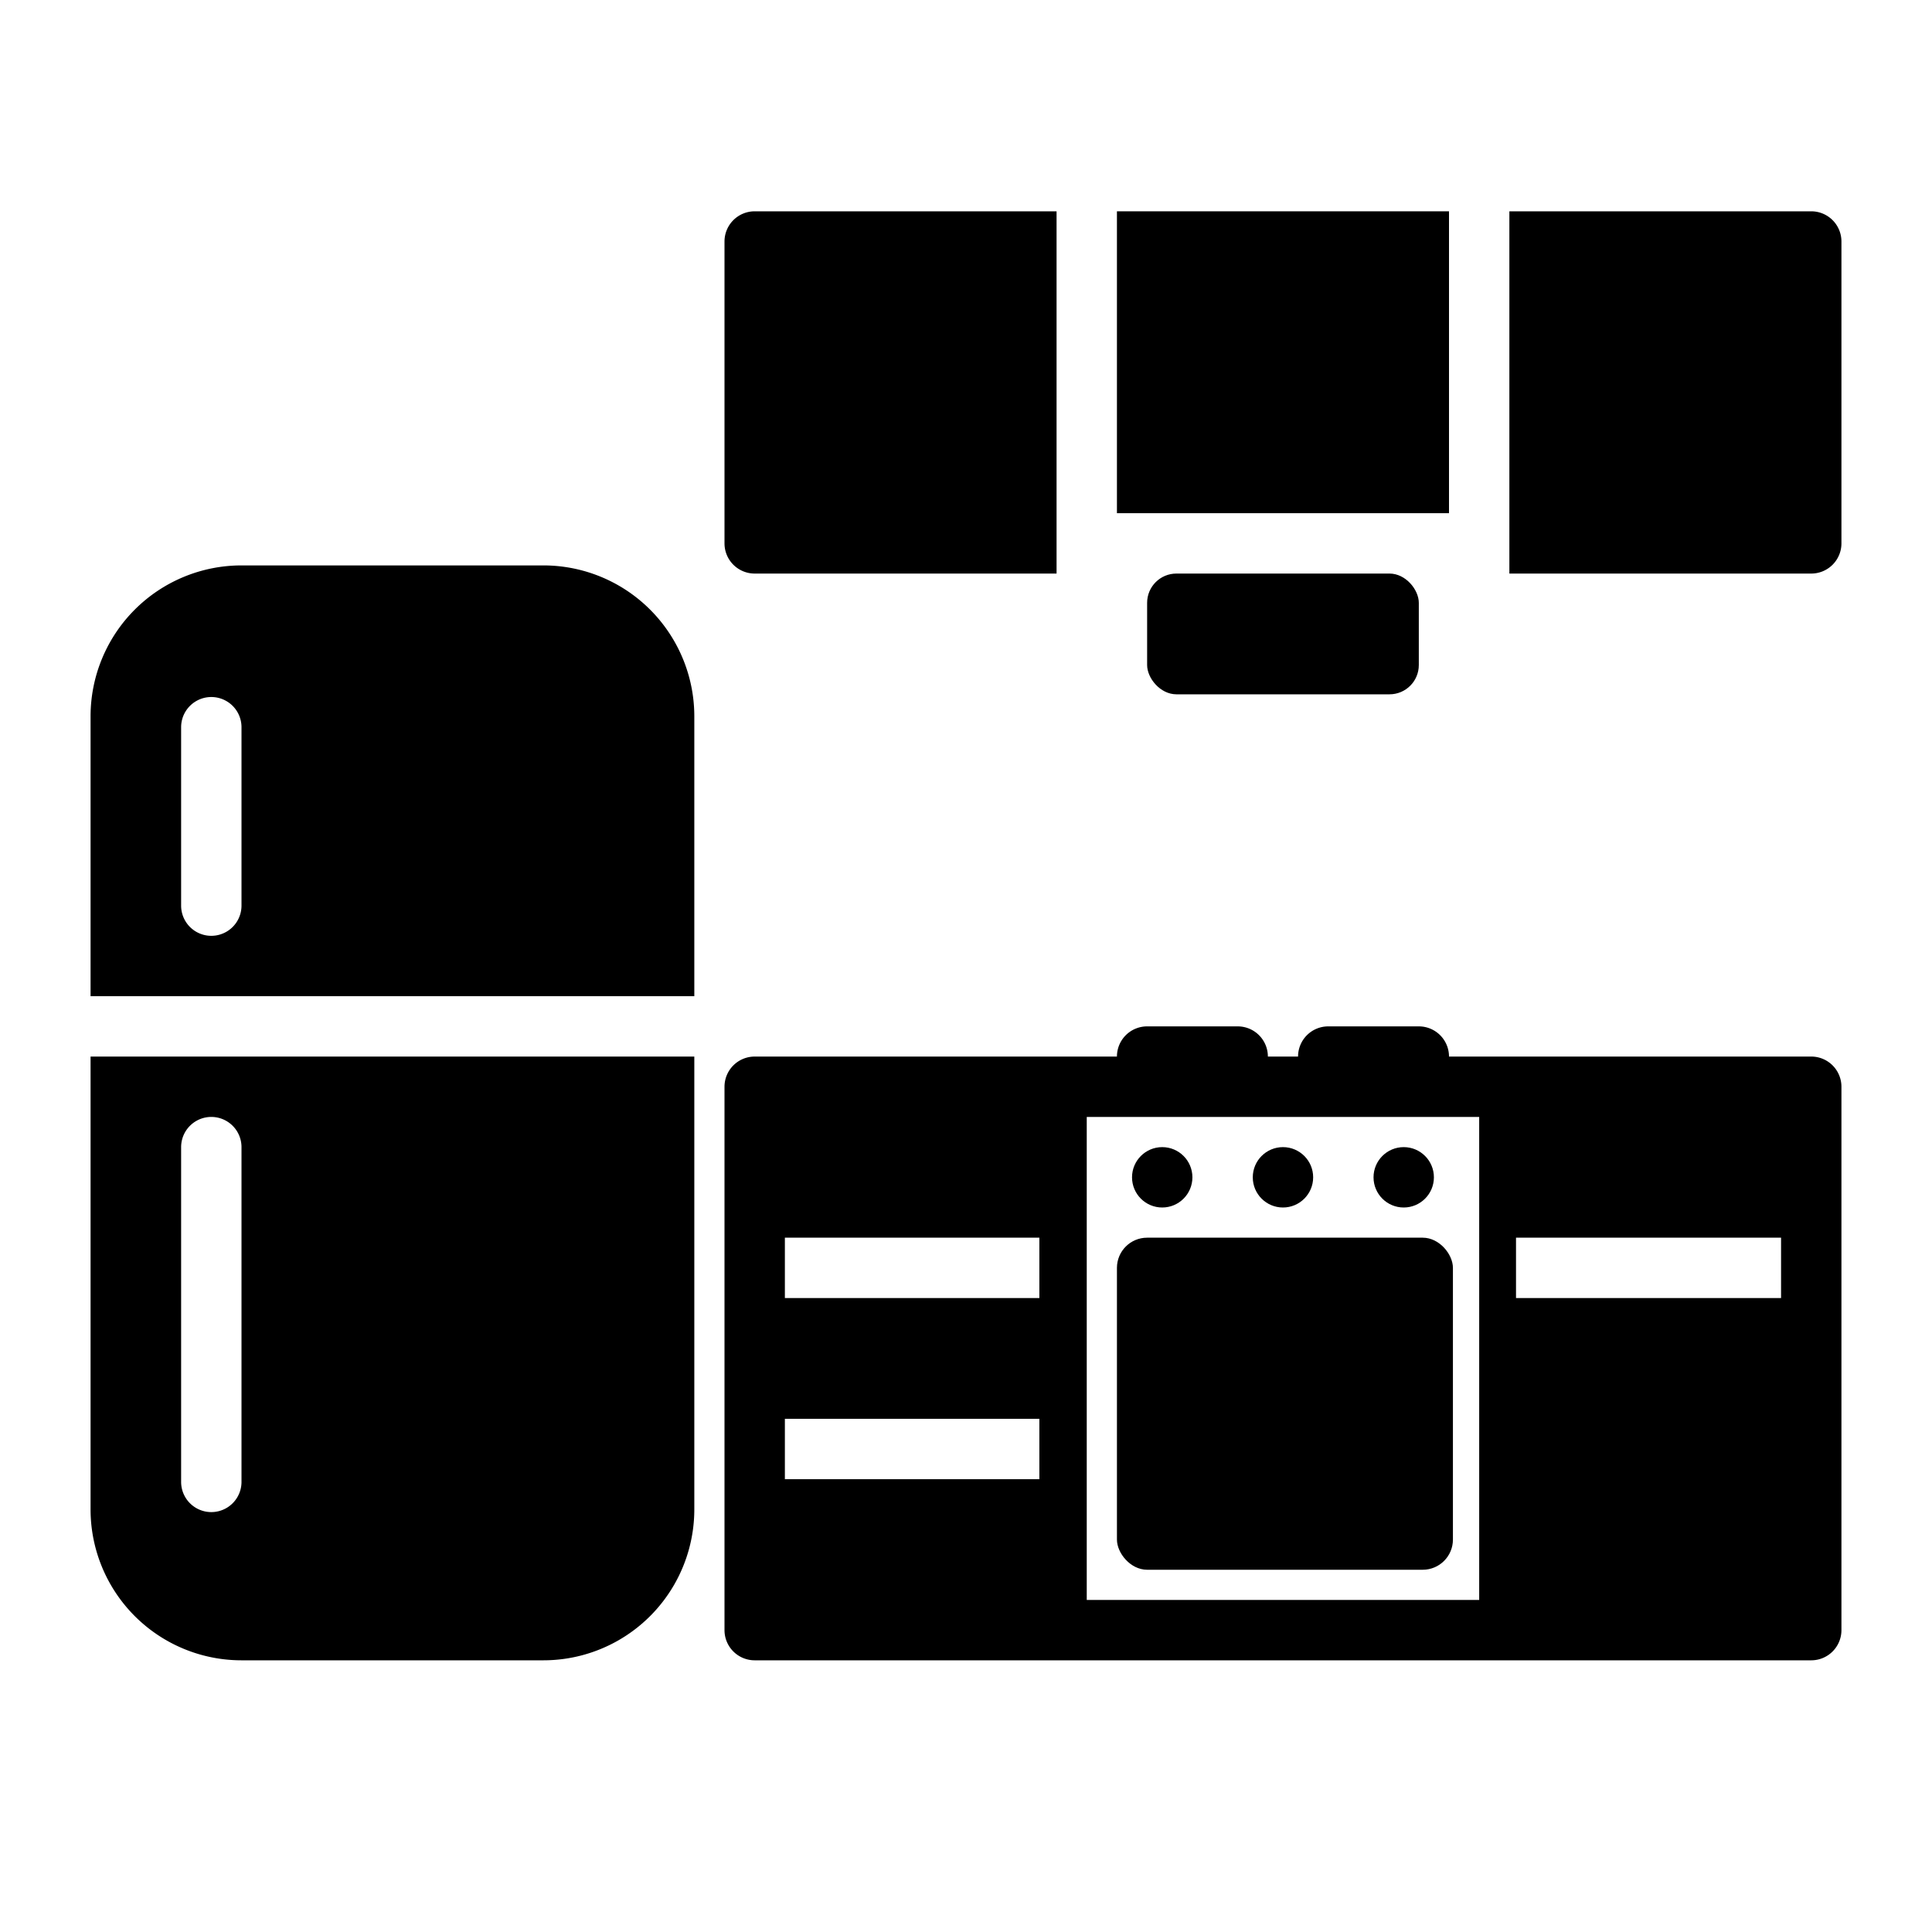
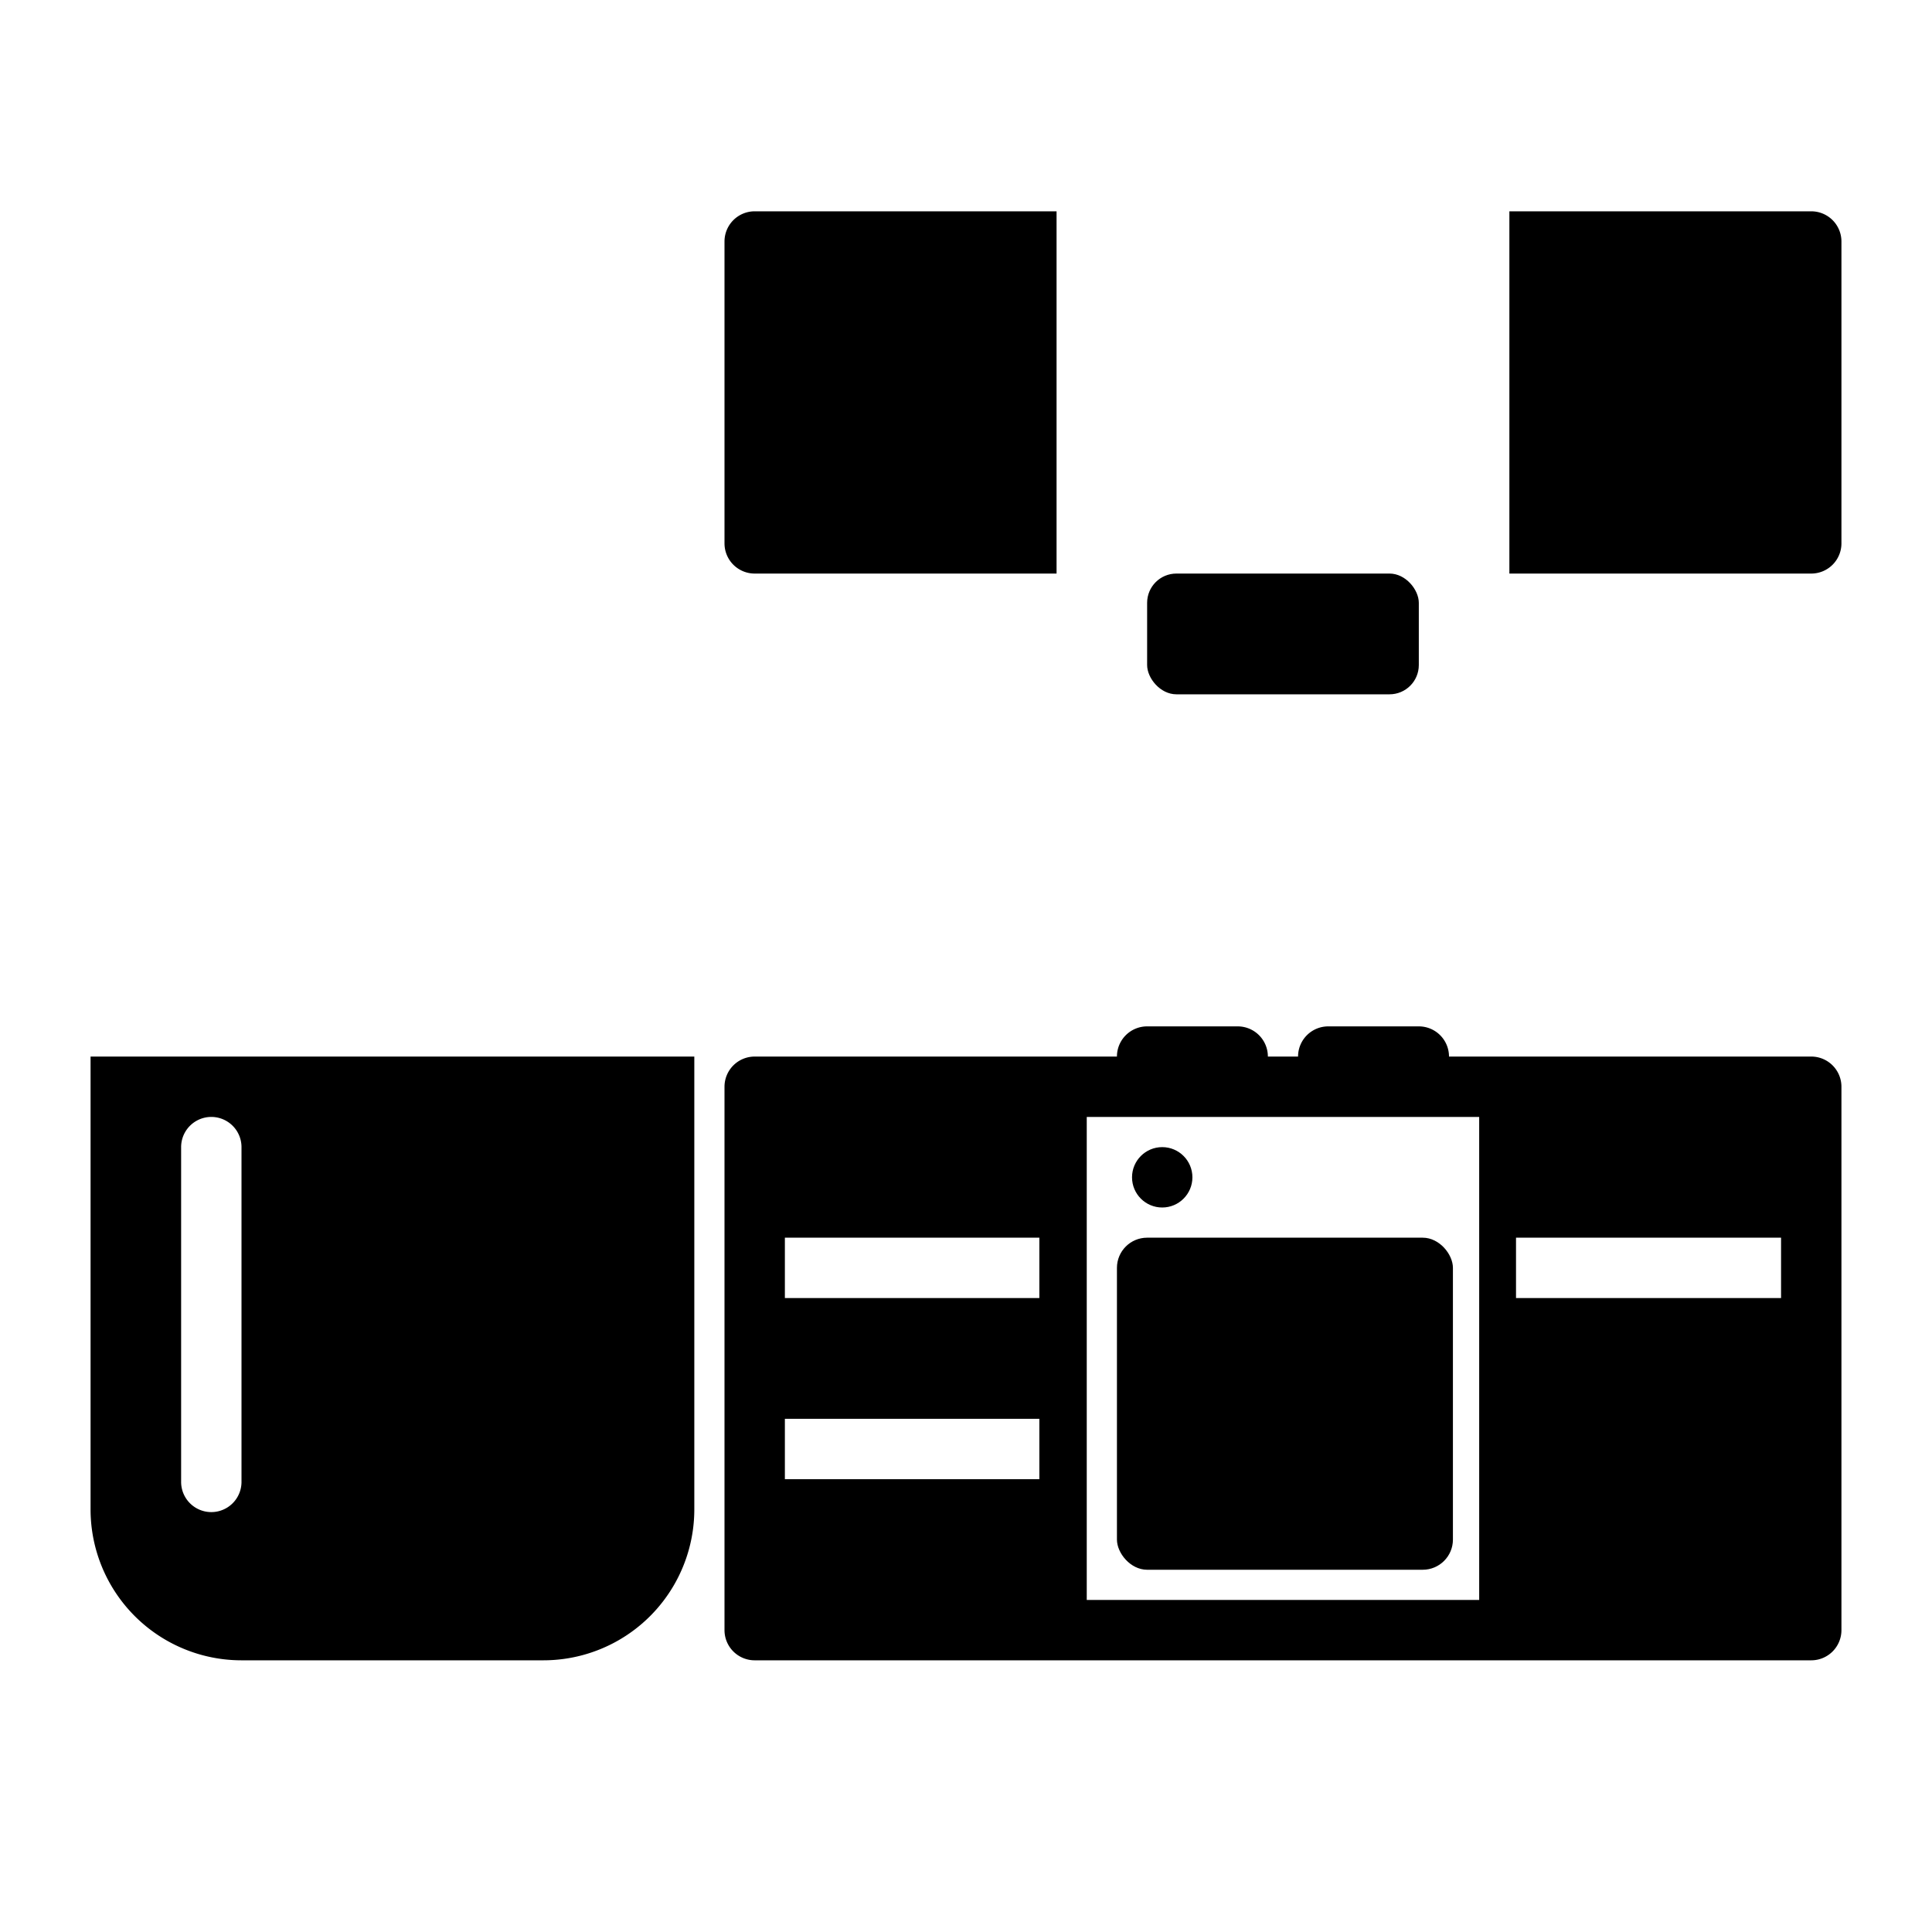
<svg xmlns="http://www.w3.org/2000/svg" width="64" height="64" viewBox="0 0 64 64">
  <g id="Layer_1" data-name="Layer 1">
-     <path d="M18,18.73H8a5,5,0,0,0-5,5V33H23V23.73A5,5,0,0,0,18,18.73ZM8,30a1,1,0,0,1-2,0V24.09a1,1,0,0,1,2,0Z" />
    <path d="M3,50a5,5,0,0,0,5,5H18a5,5,0,0,0,5-5V35H3ZM6,38a1,1,0,0,1,2,0V49.09a1,1,0,0,1-2,0Z" />
    <path d="M60,7H50V19H60a1,1,0,0,0,1-1V8A1,1,0,0,0,60,7Z" />
    <rect x="38" y="19" width="9" height="4" rx="0.97" />
-     <rect x="37" y="7" width="11" height="10" />
    <path d="M25,19H35V7H25a1,1,0,0,0-1,1V18A1,1,0,0,0,25,19Z" />
    <rect x="37" y="41" width="11.13" height="11" rx="1" />
    <circle cx="38.5" cy="39" r="1" />
-     <circle cx="42.5" cy="39" r="1" />
-     <circle cx="46.5" cy="39" r="1" />
    <path d="M60,35H48a1,1,0,0,0-1-1H44a1,1,0,0,0-1,1H42a1,1,0,0,0-1-1H38a1,1,0,0,0-1,1H25a1,1,0,0,0-1,1V54a1,1,0,0,0,1,1H60a1,1,0,0,0,1-1V36A1,1,0,0,0,60,35ZM34.43,49H26V47h8.43Zm0-6H26V41h8.43ZM49,53H36V37H49ZM59,43H50.22V41H59Z" />
  </g>
</svg>